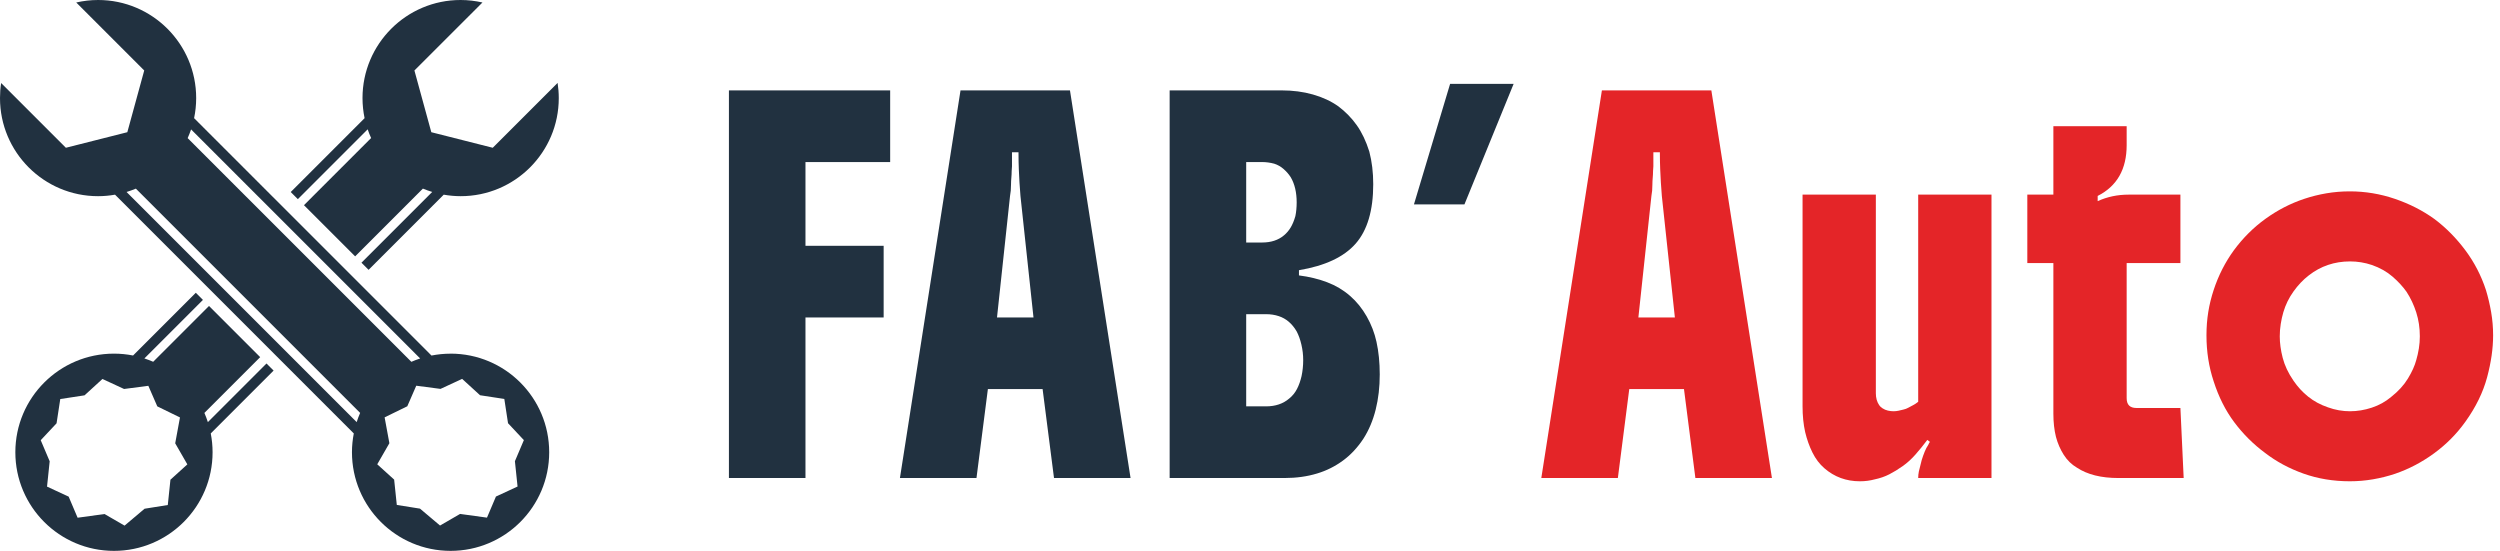
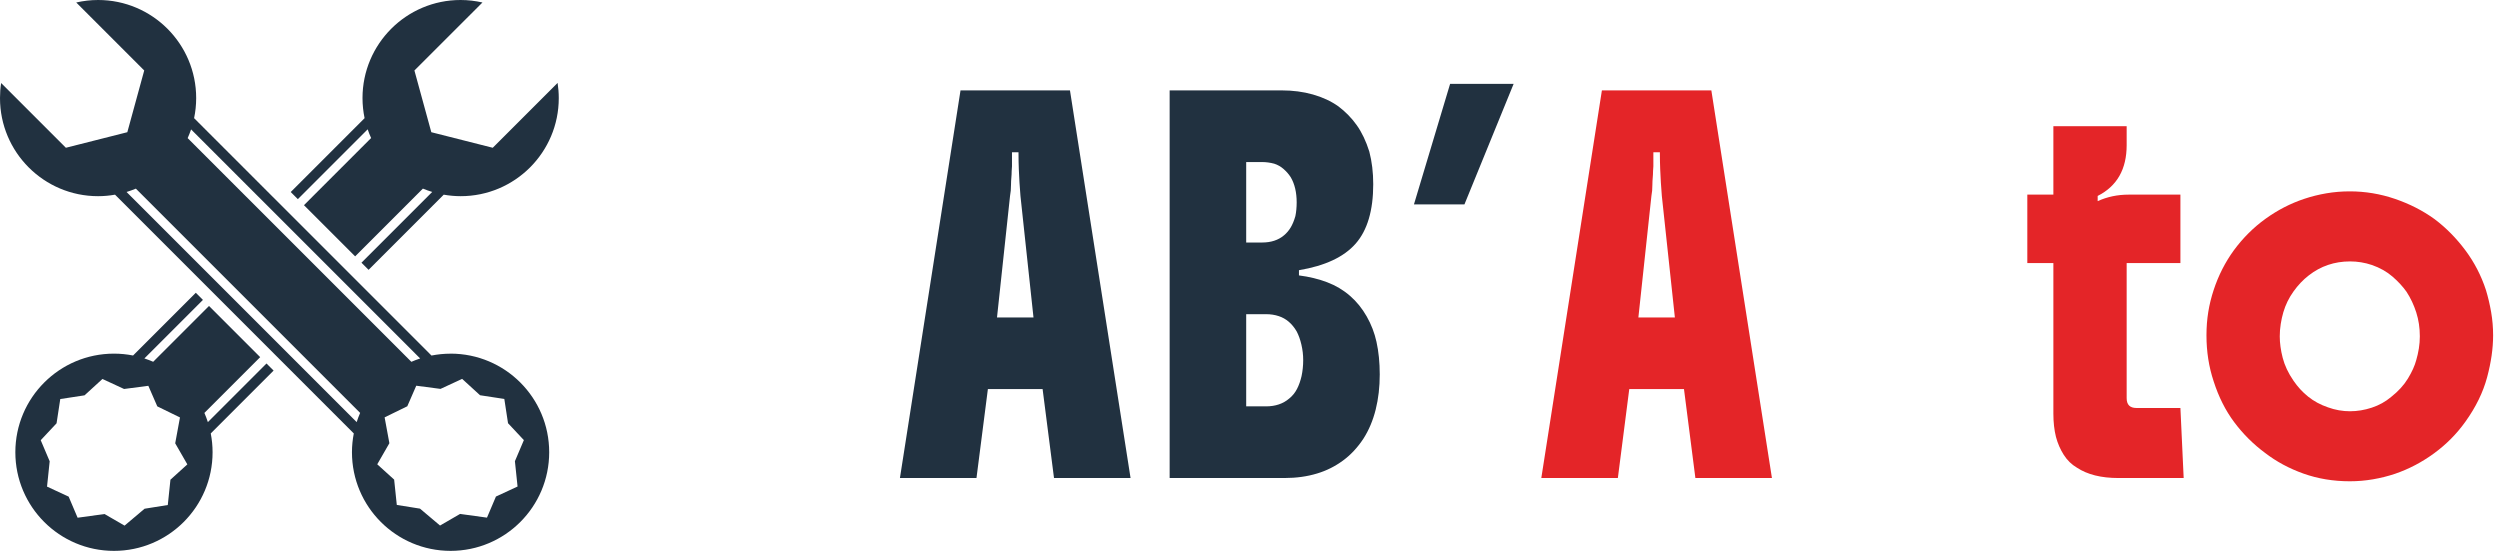
<svg xmlns="http://www.w3.org/2000/svg" id="Calque_1" version="1.1" viewBox="0 0 613.99 135.29">
  <defs>
    <style>
      .st0 {
        fill: #213140;
      }

      .st1 {
        fill: #e42528;
      }
    </style>
  </defs>
  <g>
-     <path class="st0" d="M179.02,22.2h39.6v17.6h-20.8v20.56h19.2v17.6h-19.2v39.44h-18.8V22.2Z" />
    <path class="st0" d="M221.02,117.4l14.88-95.2h26.88l14.88,95.2h-18.8l-2.8-21.84h-13.44l-2.8,21.84h-18.8ZM244.86,77.96h8.96l-3.2-29.84c-.11-1.23-.19-2.33-.24-3.32-.05-.99-.11-2.05-.16-3.2-.05-1.15-.08-2.55-.08-4.2h-1.6v3.44c-.05.43-.08.83-.08,1.2,0,.53-.03,1.08-.08,1.64-.05.56-.08,1.11-.08,1.64,0,1.07-.08,2-.24,2.8l-3.2,29.84Z" />
    <path class="st0" d="M337.26,45.24c0,6.45-1.44,11.32-4.32,14.6-2.88,3.28-7.52,5.45-13.92,6.52v1.28c2.51.32,4.81.88,6.92,1.68,2.11.8,3.99,1.92,5.64,3.36,1.6,1.39,2.96,3.07,4.08,5.04,1.12,1.97,1.92,4.05,2.4,6.24.53,2.4.8,5.07.8,8,0,3.09-.33,5.97-1,8.64-.67,2.67-1.67,5.04-3,7.12-1.44,2.19-3.12,3.99-5.04,5.4-1.92,1.41-4.03,2.47-6.32,3.16-2.45.75-5.12,1.12-8,1.12h-28.24V22.2h27.52c2.72,0,5.27.33,7.64,1,2.37.67,4.47,1.64,6.28,2.92,1.76,1.33,3.27,2.88,4.52,4.64,1.25,1.76,2.28,3.92,3.08,6.48.32,1.23.56,2.51.72,3.84.16,1.33.24,2.72.24,4.16ZM309.98,39.8h-3.92v19.76h3.92c2.19,0,3.97-.59,5.36-1.76.64-.53,1.19-1.17,1.64-1.92.45-.75.84-1.68,1.16-2.8.11-.53.19-1.08.24-1.64.05-.56.08-1.13.08-1.72,0-2.45-.48-4.51-1.44-6.16-.48-.75-1.07-1.43-1.76-2.04-.69-.61-1.47-1.05-2.32-1.32-1.01-.27-2-.4-2.96-.4ZM306.06,99.8h4.88c2.29,0,4.19-.64,5.68-1.92.8-.64,1.44-1.43,1.92-2.36.48-.93.85-1.99,1.12-3.16.27-1.28.4-2.59.4-3.92s-.15-2.55-.44-3.8c-.29-1.25-.68-2.33-1.16-3.24-1.12-1.92-2.59-3.17-4.4-3.76-.96-.32-2-.48-3.12-.48h-4.88v22.64Z" />
    <path class="st0" d="M347.26,50.2l8.88-29.6h15.6l-12.08,29.6h-12.4Z" />
    <path class="st1" d="M378.54,117.4l14.88-95.2h26.88l14.88,95.2h-18.8l-2.8-21.84h-13.44l-2.8,21.84h-18.8ZM402.38,77.96h8.96l-3.2-29.84c-.11-1.23-.19-2.33-.24-3.32-.05-.99-.11-2.05-.16-3.2-.05-1.15-.08-2.55-.08-4.2h-1.6v3.44c-.05.43-.08.83-.08,1.2,0,.53-.03,1.08-.08,1.64-.05.56-.08,1.11-.08,1.64,0,1.07-.08,2-.24,2.8l-3.2,29.84Z" />
-     <path class="st1" d="M442.7,99.8v-52h18v48.8c0,1.12.27,2.08.8,2.88.16.27.44.53.84.8.4.27.84.45,1.32.56.48.11.93.16,1.36.16s.83-.04,1.2-.12.77-.17,1.2-.28c.48-.11.88-.25,1.2-.44.32-.19.75-.41,1.28-.68.21-.11.41-.23.6-.36.19-.13.39-.28.6-.44v-50.88h18v69.6h-18c0-.53.05-1.07.16-1.6.11-.53.27-1.17.48-1.92.11-.53.29-1.17.56-1.92.27-.75.53-1.39.8-1.92.16-.27.32-.53.48-.8.11-.27.24-.51.4-.72l-.64-.48c-.96,1.28-1.93,2.48-2.92,3.6-.99,1.12-2.01,2.05-3.08,2.8-1.12.8-2.23,1.48-3.32,2.04-1.09.56-2.28.97-3.56,1.24-.59.16-1.19.28-1.8.36-.61.08-1.24.12-1.88.12-3.36,0-6.27-1.07-8.72-3.2-1.17-1.01-2.15-2.29-2.92-3.84-.77-1.55-1.37-3.23-1.8-5.04-.43-1.92-.64-4.03-.64-6.32Z" />
    <path class="st1" d="M522.3,31v4.64c0,5.92-2.37,10.08-7.12,12.48v1.28c2.35-1.07,4.88-1.6,7.6-1.6h12.72v16.8h-13.2v33.2c0,1.6.8,2.4,2.4,2.4h10.8l.8,17.2h-16c-2.13,0-4.05-.21-5.76-.64-1.71-.43-3.2-1.07-4.48-1.92-1.28-.75-2.35-1.79-3.2-3.12-.85-1.33-1.49-2.8-1.92-4.4-.43-1.71-.64-3.63-.64-5.76v-36.96h-6.4v-16.8h6.4v-16.8h18Z" />
    <path class="st1" d="M577.1,118.2c-4.05,0-7.84-.63-11.36-1.88-3.52-1.25-6.67-2.95-9.44-5.08-2.88-2.13-5.4-4.64-7.56-7.52-2.16-2.88-3.85-6.24-5.08-10.08-1.17-3.52-1.76-7.28-1.76-11.28s.59-7.55,1.76-11.12c1.17-3.57,2.83-6.83,4.96-9.76,2.24-3.04,4.84-5.63,7.8-7.76,2.96-2.13,6.12-3.76,9.48-4.88,1.76-.59,3.57-1.04,5.44-1.36,1.87-.32,3.79-.48,5.76-.48,3.79,0,7.48.61,11.08,1.84,3.6,1.23,6.84,2.88,9.72,4.96,2.83,2.13,5.35,4.68,7.56,7.64s3.91,6.23,5.08,9.8c.53,1.76.96,3.57,1.28,5.44.32,1.87.48,3.76.48,5.68,0,3.2-.49,6.64-1.48,10.32-.99,3.68-2.76,7.31-5.32,10.88-2.13,2.99-4.69,5.57-7.68,7.76-2.99,2.19-6.19,3.87-9.6,5.04-1.76.59-3.57,1.04-5.44,1.36-1.87.32-3.76.48-5.68.48ZM577.18,101c1.76,0,3.53-.29,5.32-.88,1.79-.59,3.37-1.47,4.76-2.64,1.76-1.39,3.13-2.89,4.12-4.52.99-1.63,1.67-3.13,2.04-4.52.27-.91.48-1.85.64-2.84.16-.99.24-1.99.24-3,0-2.08-.29-4.04-.88-5.88-.59-1.84-1.39-3.53-2.4-5.08-.91-1.28-2.05-2.52-3.44-3.72s-3.07-2.15-5.04-2.84c-1.76-.59-3.55-.88-5.36-.88-3.84,0-7.23,1.15-10.16,3.44-1.39,1.07-2.64,2.39-3.76,3.96-1.12,1.57-1.95,3.27-2.48,5.08-.27.91-.48,1.87-.64,2.88-.16,1.01-.24,2.03-.24,3.04,0,1.65.24,3.41.72,5.28.48,1.87,1.36,3.73,2.64,5.6,1.01,1.49,2.21,2.8,3.6,3.92,1.39,1.12,3.01,2,4.88,2.64,1.76.64,3.57.96,5.44.96Z" />
  </g>
  <g>
    <path class="st0" d="M110.66,86.86c-1.61,0-3.17.16-4.69.46L47.67,29.02c.33-1.59.51-3.24.51-4.93C48.18,10.79,37.39,0,24.09,0c-1.85,0-3.64.22-5.37.61l16.7,16.7-4.15,15.16-15.09,3.82L.28,20.39c-.19,1.21-.28,2.44-.28,3.7,0,13.3,10.79,24.09,24.09,24.09,1.42,0,2.81-.13,4.16-.37l58.64,58.64c-.29,1.5-.45,3.04-.45,4.62,0,13.37,10.84,24.22,24.22,24.22s24.22-10.84,24.22-24.22-10.84-24.22-24.22-24.22ZM103.19,88.04c-.74.24-1.46.51-2.16.82l-54.94-54.94c.31-.7.59-1.41.84-2.14l56.27,56.27ZM31.08,47.15c.78-.24,1.54-.51,2.29-.82l55.08,55.08c-.32.73-.61,1.49-.85,2.26L31.08,47.15ZM127.11,119.49l-5.31,2.46-2.2,5.18-6.61-.91-4.92,2.85-4.92-4.15-5.7-.91-.65-6.22-4.15-3.76,2.98-5.18-1.17-6.35,5.57-2.72,2.2-5.05,5.96.78,5.31-2.46,4.4,4.02,5.96.91.91,5.96,3.89,4.15-2.2,5.18.65,6.22Z" />
    <path class="st0" d="M67.2,91.02l-1.75-1.75-14.4,14.4c-.25-.77-.53-1.52-.85-2.26l13.7-13.7-12.57-12.57-13.71,13.71c-.7-.31-1.43-.58-2.16-.82l14.38-14.38-1.75-1.75-15.41,15.41c-1.52-.3-3.09-.46-4.69-.46-13.37,0-24.22,10.84-24.22,24.22s10.84,24.22,24.22,24.22,24.22-10.84,24.22-24.22c0-1.58-.16-3.13-.45-4.62l15.43-15.43ZM41.86,117.81l-.65,6.22-5.7.91-4.92,4.15-4.92-2.85-6.61.91-2.2-5.18-5.31-2.46.65-6.22-2.2-5.18,3.89-4.15.91-5.96,5.96-.91,4.4-4.02,5.31,2.46,5.96-.78,2.2,5.05,5.57,2.72-1.17,6.35,2.98,5.18-4.15,3.76Z" />
    <path class="st0" d="M136.92,20.39l-15.9,15.9-15.09-3.82-4.15-15.16L118.49.61c-1.73-.39-3.53-.61-5.37-.61-13.3,0-24.09,10.79-24.09,24.09,0,1.69.18,3.34.51,4.93l-18.14,18.14,1.75,1.75,17.15-17.15c.25.73.52,1.45.84,2.14l-16.49,16.49,12.57,12.57,16.64-16.64c.74.31,1.51.58,2.29.82l-17.38,17.38,1.75,1.75,18.46-18.46c1.35.24,2.74.37,4.16.37,13.3,0,24.09-10.79,24.09-24.09,0-1.26-.1-2.49-.28-3.7Z" />
  </g>
</svg>